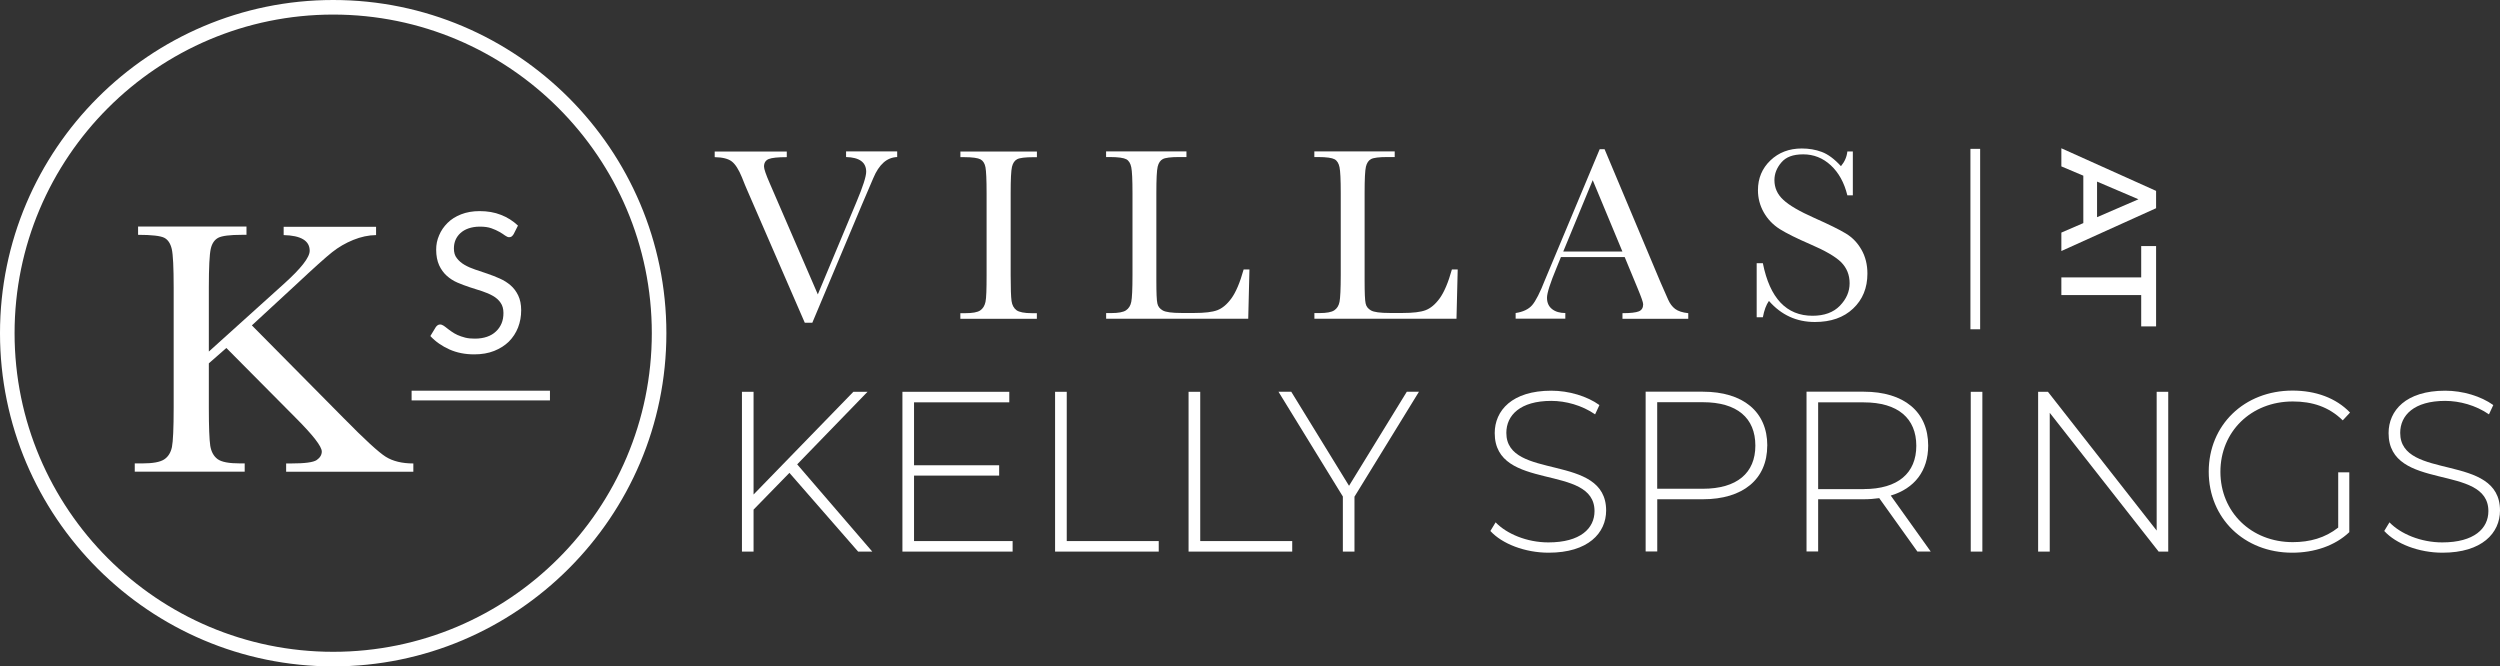
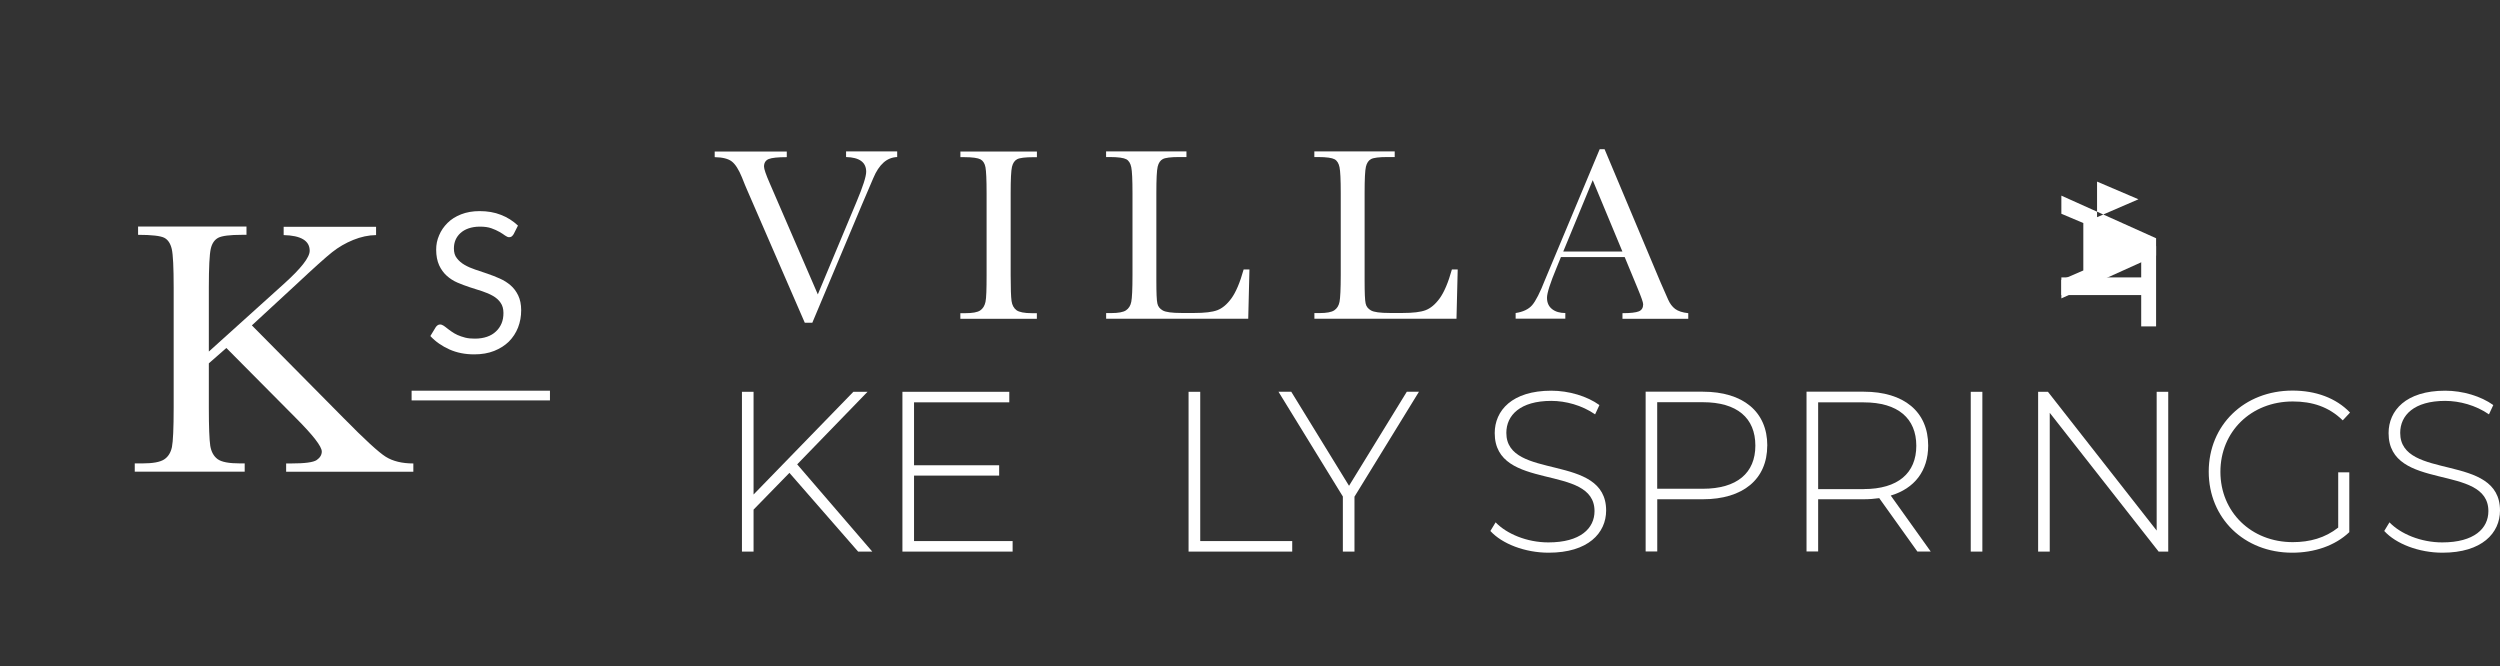
<svg xmlns="http://www.w3.org/2000/svg" id="Layer_1" viewBox="0 0 473.45 126.2">
  <rect x="0" y="0" width="473.45" height="126.2" fill="#333333" stroke="none" />
  <defs>
    <style>
      .cls-1 {
        fill: #fff;
      }
    </style>
  </defs>
-   <path class="cls-1" d="M63.1,126.2C28.31,126.2,0,97.89,0,63.1S28.31,0,63.1,0s63.1,28.31,63.1,63.1-28.31,63.1-63.1,63.1ZM63.1,2.76c-33.27,0-60.34,27.06-60.34,60.34s27.06,60.34,60.34,60.34,60.34-27.06,60.34-60.34S96.37,2.76,63.1,2.76Z" />
  <path class="cls-1" d="M39.56,66.57l14.16-12.77c3.28-2.95,4.93-5.04,4.93-6.31,0-1.9-1.65-2.89-4.93-2.97v-1.57h17.5v1.57c-1.44.02-2.88.33-4.33.92s-2.78,1.36-3.99,2.32-3.45,2.97-6.75,6.06l-8.45,7.8,17.38,17.56c3.97,4.04,6.63,6.48,7.97,7.32s3.09,1.27,5.23,1.27v1.57h-24.09v-1.57h.92c2.61,0,4.22-.21,4.87-.65.63-.44.96-.98.96-1.61,0-.96-1.65-3.09-4.96-6.4l-13.11-13.21-3.32,2.91v8.45c0,3.64.1,6.04.27,7.17.19,1.13.65,1.97,1.38,2.51.75.56,2.17.82,4.26.82h.88v1.57h-20.82v-1.57h1.44c1.99,0,3.35-.25,4.12-.75s1.25-1.28,1.48-2.34c.21-1.05.33-3.53.33-7.42v-22.77c0-3.83-.12-6.27-.36-7.32-.25-1.05-.71-1.76-1.42-2.13-.71-.36-2.36-.56-4.96-.56v-1.57h20.53v1.57h-.86c-2.28,0-3.78.19-4.49.56-.71.38-1.19,1.07-1.42,2.11-.23,1.04-.36,3.47-.36,7.32v12.06l.02.04Z" />
  <path class="cls-1" d="M97.25,44.37c-.12.19-.23.33-.36.42s-.29.13-.48.13c-.21,0-.46-.1-.75-.31s-.63-.44-1.07-.69-.94-.48-1.53-.69c-.59-.21-1.32-.31-2.19-.31-.81,0-1.51.12-2.13.33s-1.13.52-1.53.88-.73.81-.94,1.3-.31,1.04-.31,1.63c0,.75.17,1.36.56,1.84.36.48.84.9,1.44,1.25s1.28.65,2.03.9c.77.25,1.53.52,2.34.79.81.27,1.57.58,2.34.92s1.44.77,2.03,1.28,1.07,1.15,1.44,1.92c.36.75.56,1.69.56,2.78,0,1.17-.19,2.24-.59,3.28-.4,1.02-.98,1.9-1.73,2.66-.77.75-1.69,1.34-2.8,1.78-1.11.44-2.36.65-3.78.65-1.73,0-3.3-.31-4.7-.94s-2.61-1.46-3.6-2.53l1.04-1.71c.1-.13.21-.25.36-.35.13-.1.31-.13.48-.13.15,0,.35.06.56.19s.44.29.69.5.56.42.88.65.71.46,1.13.65.92.36,1.46.5,1.15.19,1.84.19c.84,0,1.61-.12,2.28-.35s1.23-.56,1.69-1c.46-.42.82-.94,1.07-1.53.25-.59.36-1.25.36-1.97,0-.81-.19-1.46-.56-1.97-.36-.52-.84-.94-1.44-1.28s-1.27-.63-2.03-.88-1.55-.48-2.34-.75c-.79-.25-1.57-.56-2.34-.88-.77-.33-1.44-.77-2.03-1.3s-1.07-1.19-1.44-1.99c-.36-.81-.56-1.78-.56-2.95,0-.94.17-1.84.56-2.72.36-.88.9-1.65,1.59-2.34s1.55-1.23,2.57-1.63c1.02-.4,2.19-.61,3.51-.61,1.48,0,2.84.23,4.04.71,1.21.46,2.28,1.15,3.22,2.03l-.86,1.71.02-.06Z" />
  <rect class="cls-1" x="77.95" y="73.99" width="26.2" height="1.84" />
  <g>
    <path class="cls-1" d="M153.87,61.12h-1.46l-10.94-25.19c-.21-.46-.52-1.23-.96-2.34-.61-1.5-1.25-2.49-1.92-3.01s-1.74-.79-3.24-.82v-1.07h13.65v1.07c-1.71,0-2.84.12-3.43.36-.59.25-.88.73-.88,1.42,0,.46.36,1.51,1.09,3.18l9.1,21.03,7.32-17.5c1.23-2.93,1.84-4.83,1.84-5.73,0-1.78-1.27-2.72-3.81-2.78v-1.07h9.68v1.07c-.98.04-1.84.38-2.59,1.05-.75.67-1.4,1.65-1.94,2.95l-2.13,4.98-9.41,22.39h.02Z" />
    <path class="cls-1" d="M181.88,29.77v-1.07h14.49v1.07h-.67c-1.55,0-2.59.13-3.07.38-.48.25-.81.73-.98,1.44s-.25,2.38-.25,5v15.54c0,2.49.06,4.12.17,4.89s.42,1.34.94,1.73c.5.36,1.48.56,2.91.56h.94v1.07h-14.49v-1.07h.94c1.36,0,2.3-.17,2.82-.52.52-.35.84-.88,1-1.61s.21-2.42.21-5.06v-15.54c0-2.53-.08-4.16-.21-4.89s-.46-1.25-.94-1.51-1.53-.42-3.12-.42h-.67l-.02.02Z" />
    <path class="cls-1" d="M236.62,51.04l-.23,9.32h-26.91v-1.07h.94c1.36,0,2.3-.17,2.82-.52.52-.35.86-.88,1-1.61.15-.73.23-2.42.23-5.06v-15.54c0-2.53-.08-4.16-.23-4.89s-.46-1.25-.94-1.51-1.51-.42-3.12-.42h-.71v-1.07h15.22v1.07h-1.4c-1.55,0-2.59.13-3.07.38-.48.25-.81.73-.98,1.44s-.25,2.38-.25,5v16.6c0,2.28.06,3.72.19,4.29.11.58.46,1.02,1.02,1.34s1.74.48,3.57.48h2.42c1.96,0,3.39-.17,4.33-.52.94-.35,1.84-1.09,2.68-2.24s1.63-2.99,2.32-5.48h1.09l.02.02Z" />
    <path class="cls-1" d="M276.06,51.04l-.23,9.32h-26.91v-1.07h.94c1.36,0,2.3-.17,2.82-.52s.86-.88,1-1.61.23-2.42.23-5.06v-15.54c0-2.53-.08-4.16-.23-4.89s-.46-1.25-.94-1.51-1.51-.42-3.12-.42h-.71v-1.07h15.22v1.07h-1.4c-1.55,0-2.59.13-3.07.38-.48.25-.81.73-.98,1.44s-.25,2.38-.25,5v16.6c0,2.28.06,3.72.19,4.29.11.58.46,1.02,1.02,1.34s1.74.48,3.57.48h2.42c1.96,0,3.39-.17,4.33-.52s1.84-1.09,2.68-2.24c.84-1.15,1.63-2.99,2.32-5.48h1.09l.02.02Z" />
    <path class="cls-1" d="M307.65,48.68h-12.04l-.82,2.01c-1.21,2.91-1.82,4.81-1.82,5.69,0,.96.33,1.67.98,2.17.65.5,1.48.73,2.49.73v1.07h-9.41v-1.07c1.4-.21,2.45-.71,3.12-1.48s1.51-2.4,2.47-4.87c.08-.23.46-1.13,1.13-2.7l9.2-21.98h.92l10.58,25.17,1.46,3.32c.33.75.77,1.34,1.32,1.76.56.42,1.38.69,2.49.81v1.07h-12.46v-1.07c1.53,0,2.55-.12,3.11-.35.54-.23.81-.67.81-1.34,0-.35-.36-1.36-1.07-3.07l-2.43-5.87h-.02ZM307.25,47.63l-5.62-13.51-5.58,13.51h11.19Z" />
-     <path class="cls-1" d="M332.68,60.05v-10.2h1.17c1.32,6.63,4.47,9.95,9.41,9.95,2.22,0,3.95-.63,5.18-1.9s1.84-2.68,1.84-4.26-.54-2.91-1.61-3.99c-1.07-1.05-3.05-2.2-5.88-3.41-2.53-1.09-4.45-2.05-5.75-2.86-1.28-.82-2.3-1.88-3.03-3.18s-1.09-2.7-1.09-4.18c0-2.26.79-4.14,2.36-5.64,1.57-1.5,3.55-2.26,5.94-2.26,1.34,0,2.61.21,3.78.65,1.19.44,2.4,1.34,3.64,2.7.71-.86,1.11-1.78,1.21-2.78h1.04v8.3h-1.04c-.59-2.42-1.65-4.31-3.14-5.69s-3.24-2.07-5.21-2.07-3.28.52-4.14,1.53c-.88,1.02-1.32,2.15-1.32,3.35,0,1.46.56,2.7,1.67,3.72,1.09,1.04,3.07,2.19,5.9,3.45,2.72,1.21,4.72,2.19,5.94,2.93,1.25.75,2.22,1.76,2.97,3.07s1.13,2.82,1.13,4.54c0,2.7-.9,4.91-2.7,6.61-1.8,1.71-4.22,2.55-7.25,2.55-3.47,0-6.36-1.32-8.7-3.99-.52.73-.9,1.76-1.15,3.09h-1.17l.02-.06Z" />
  </g>
  <g>
    <path class="cls-1" d="M149.5,89.55l-6.79,6.96v7.95h-2.2v-30.26h2.2v19.45l18.9-19.45h2.68l-13.32,13.74,14.22,16.52h-2.68l-13.01-14.91Z" />
    <path class="cls-1" d="M191.77,102.47v1.99h-20.87v-30.26h20.24v1.99h-18.04v11.92h16.12v1.96h-16.12v12.4s18.67,0,18.67,0Z" />
-     <path class="cls-1" d="M199.82,74.2h2.2v28.27h17.42v1.99h-19.63s0-30.26,0-30.26Z" />
    <path class="cls-1" d="M225.1,74.2h2.2v28.27h17.42v1.99h-19.63s0-30.26,0-30.26Z" />
    <path class="cls-1" d="M256.51,94.03v10.43h-2.2v-10.43l-12.19-19.84h2.42l10.94,17.81,10.94-17.81h2.3l-12.19,19.84h-.02Z" />
    <path class="cls-1" d="M282.24,100.57l1-1.65c2.07,2.17,5.92,3.8,9.99,3.8,6.06,0,8.74-2.65,8.74-5.92,0-9.09-18.9-3.62-18.9-14.78,0-4.27,3.28-8.03,10.71-8.03,3.34,0,6.79,1.04,9.12,2.72l-.82,1.76c-2.51-1.73-5.58-2.55-8.3-2.55-5.88,0-8.51,2.72-8.51,6.06,0,9.09,18.9,3.72,18.9,14.7,0,4.27-3.41,7.99-10.89,7.99-4.5,0-8.82-1.69-11.02-4.1h-.02Z" />
    <path class="cls-1" d="M334.68,84.39c0,6.36-4.58,10.16-12.19,10.16h-8.64v9.89h-2.2v-30.26h10.85c7.61,0,12.19,3.8,12.19,10.2v.02ZM332.43,84.39c0-5.23-3.45-8.22-9.95-8.22h-8.64v16.39h8.64c6.48,0,9.95-2.99,9.95-8.17Z" />
    <path class="cls-1" d="M363.12,104.46l-7.23-10.12c-.96.13-1.9.21-2.93.21h-8.64v9.89h-2.2v-30.26h10.85c7.61,0,12.19,3.8,12.19,10.2,0,4.79-2.59,8.13-7.09,9.47l7.57,10.6h-2.51v.02ZM352.96,92.62c6.48,0,9.95-3.03,9.95-8.2s-3.45-8.22-9.95-8.22h-8.64v16.43h8.64Z" />
    <path class="cls-1" d="M373.22,74.2h2.2v30.26h-2.2v-30.26Z" />
    <path class="cls-1" d="M410.62,74.2v30.26h-1.82l-20.62-26.28v26.28h-2.2v-30.26h1.86l20.59,26.28v-26.28h2.2,0Z" />
    <path class="cls-1" d="M442.78,89.45h2.13v11.33c-2.72,2.59-6.65,3.89-10.81,3.89-9.12,0-15.81-6.54-15.81-15.35s6.71-15.35,15.87-15.35c4.37,0,8.22,1.38,10.89,4.16l-1.38,1.48c-2.65-2.59-5.79-3.58-9.47-3.58-7.88,0-13.7,5.71-13.7,13.32s5.83,13.32,13.7,13.32c3.2,0,6.13-.79,8.61-2.76v-10.43l-.02-.02Z" />
    <path class="cls-1" d="M451.52,100.57l1-1.65c2.07,2.17,5.92,3.8,9.99,3.8,6.06,0,8.74-2.65,8.74-5.92,0-9.09-18.9-3.62-18.9-14.78,0-4.27,3.28-8.03,10.71-8.03,3.34,0,6.79,1.04,9.12,2.72l-.82,1.76c-2.51-1.73-5.58-2.55-8.3-2.55-5.88,0-8.51,2.72-8.51,6.06,0,9.09,18.9,3.72,18.9,14.7,0,4.27-3.41,7.99-10.89,7.99-4.5,0-8.82-1.69-11.02-4.1h-.02Z" />
  </g>
-   <rect class="cls-1" x="373.16" y="28.19" width="1.84" height="34.17" />
  <g>
-     <path class="cls-1" d="M394.54,42.24v-8.97l-4.16-1.76v-3.43l17.94,8.07v3.28l-17.94,8.11v-3.49l4.16-1.8ZM397.14,41.13l7.84-3.39-7.84-3.35v6.75Z" />
+     <path class="cls-1" d="M394.54,42.24l-4.16-1.76v-3.43l17.94,8.07v3.28l-17.94,8.11v-3.49l4.16-1.8ZM397.14,41.13l7.84-3.39-7.84-3.35v6.75Z" />
    <path class="cls-1" d="M405.5,52.54v-5.94h2.82v15.22h-2.82v-5.94h-15.12v-3.34s15.12,0,15.12,0Z" />
  </g>
</svg>